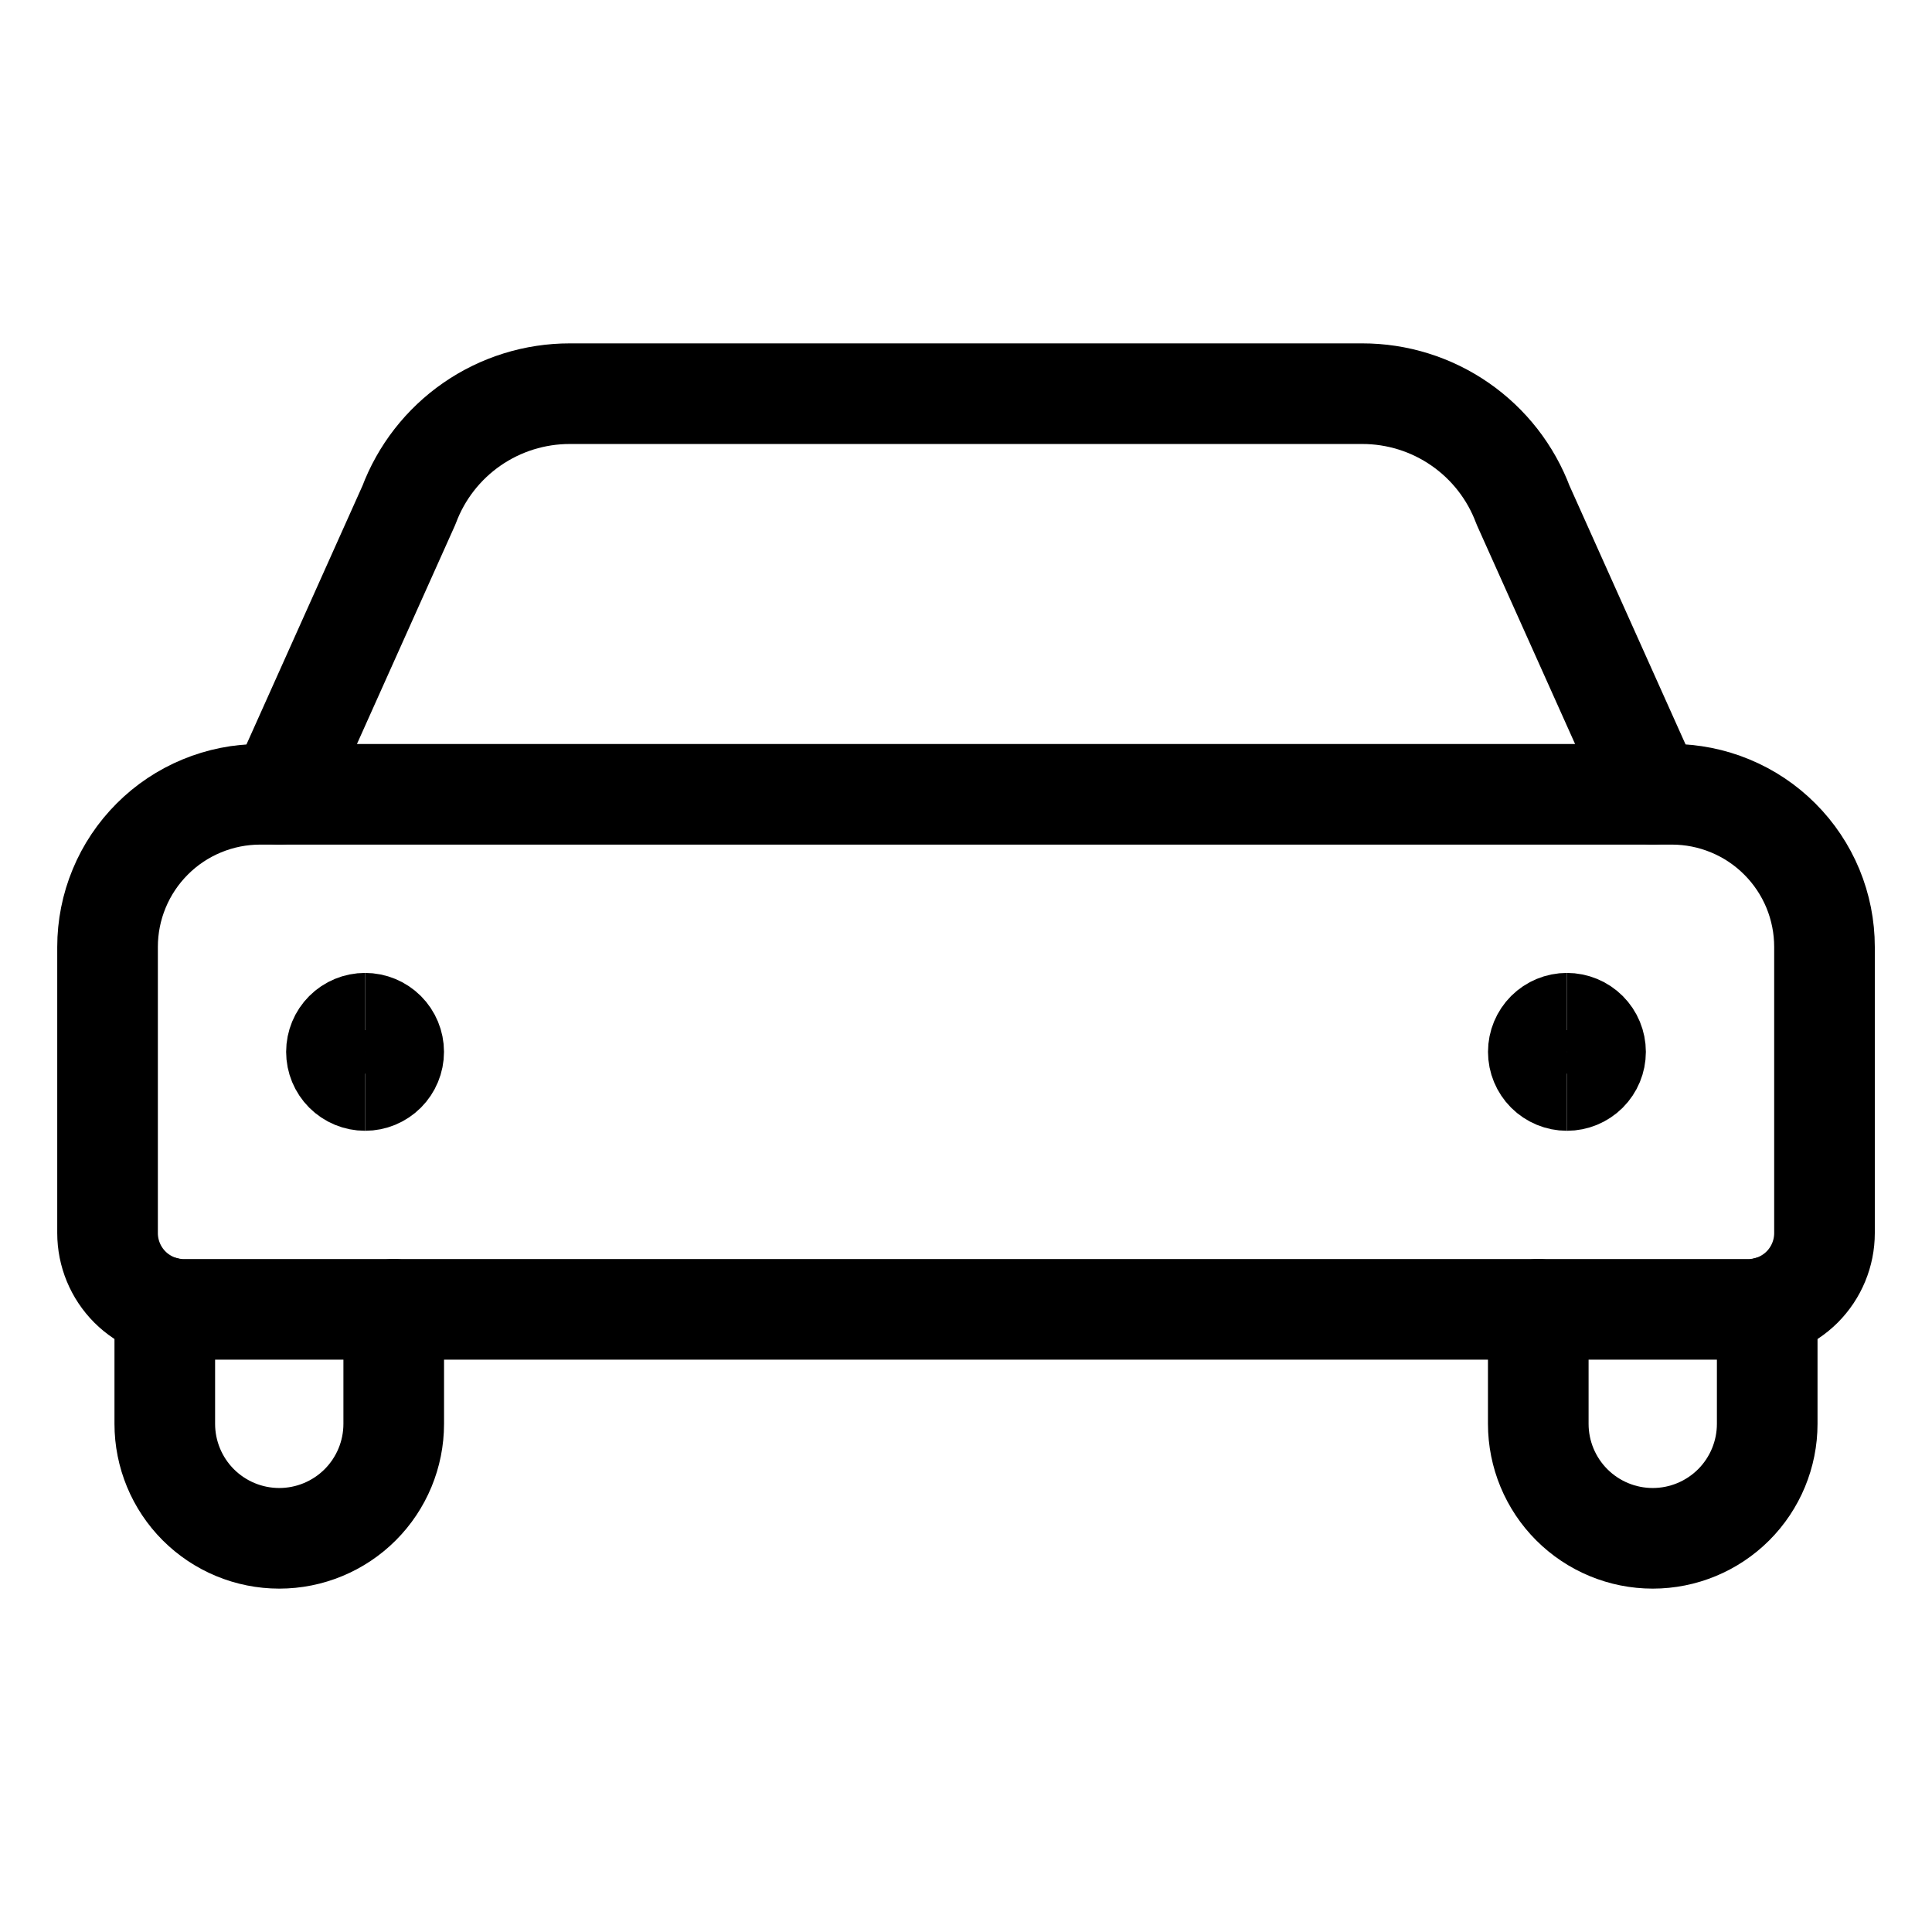
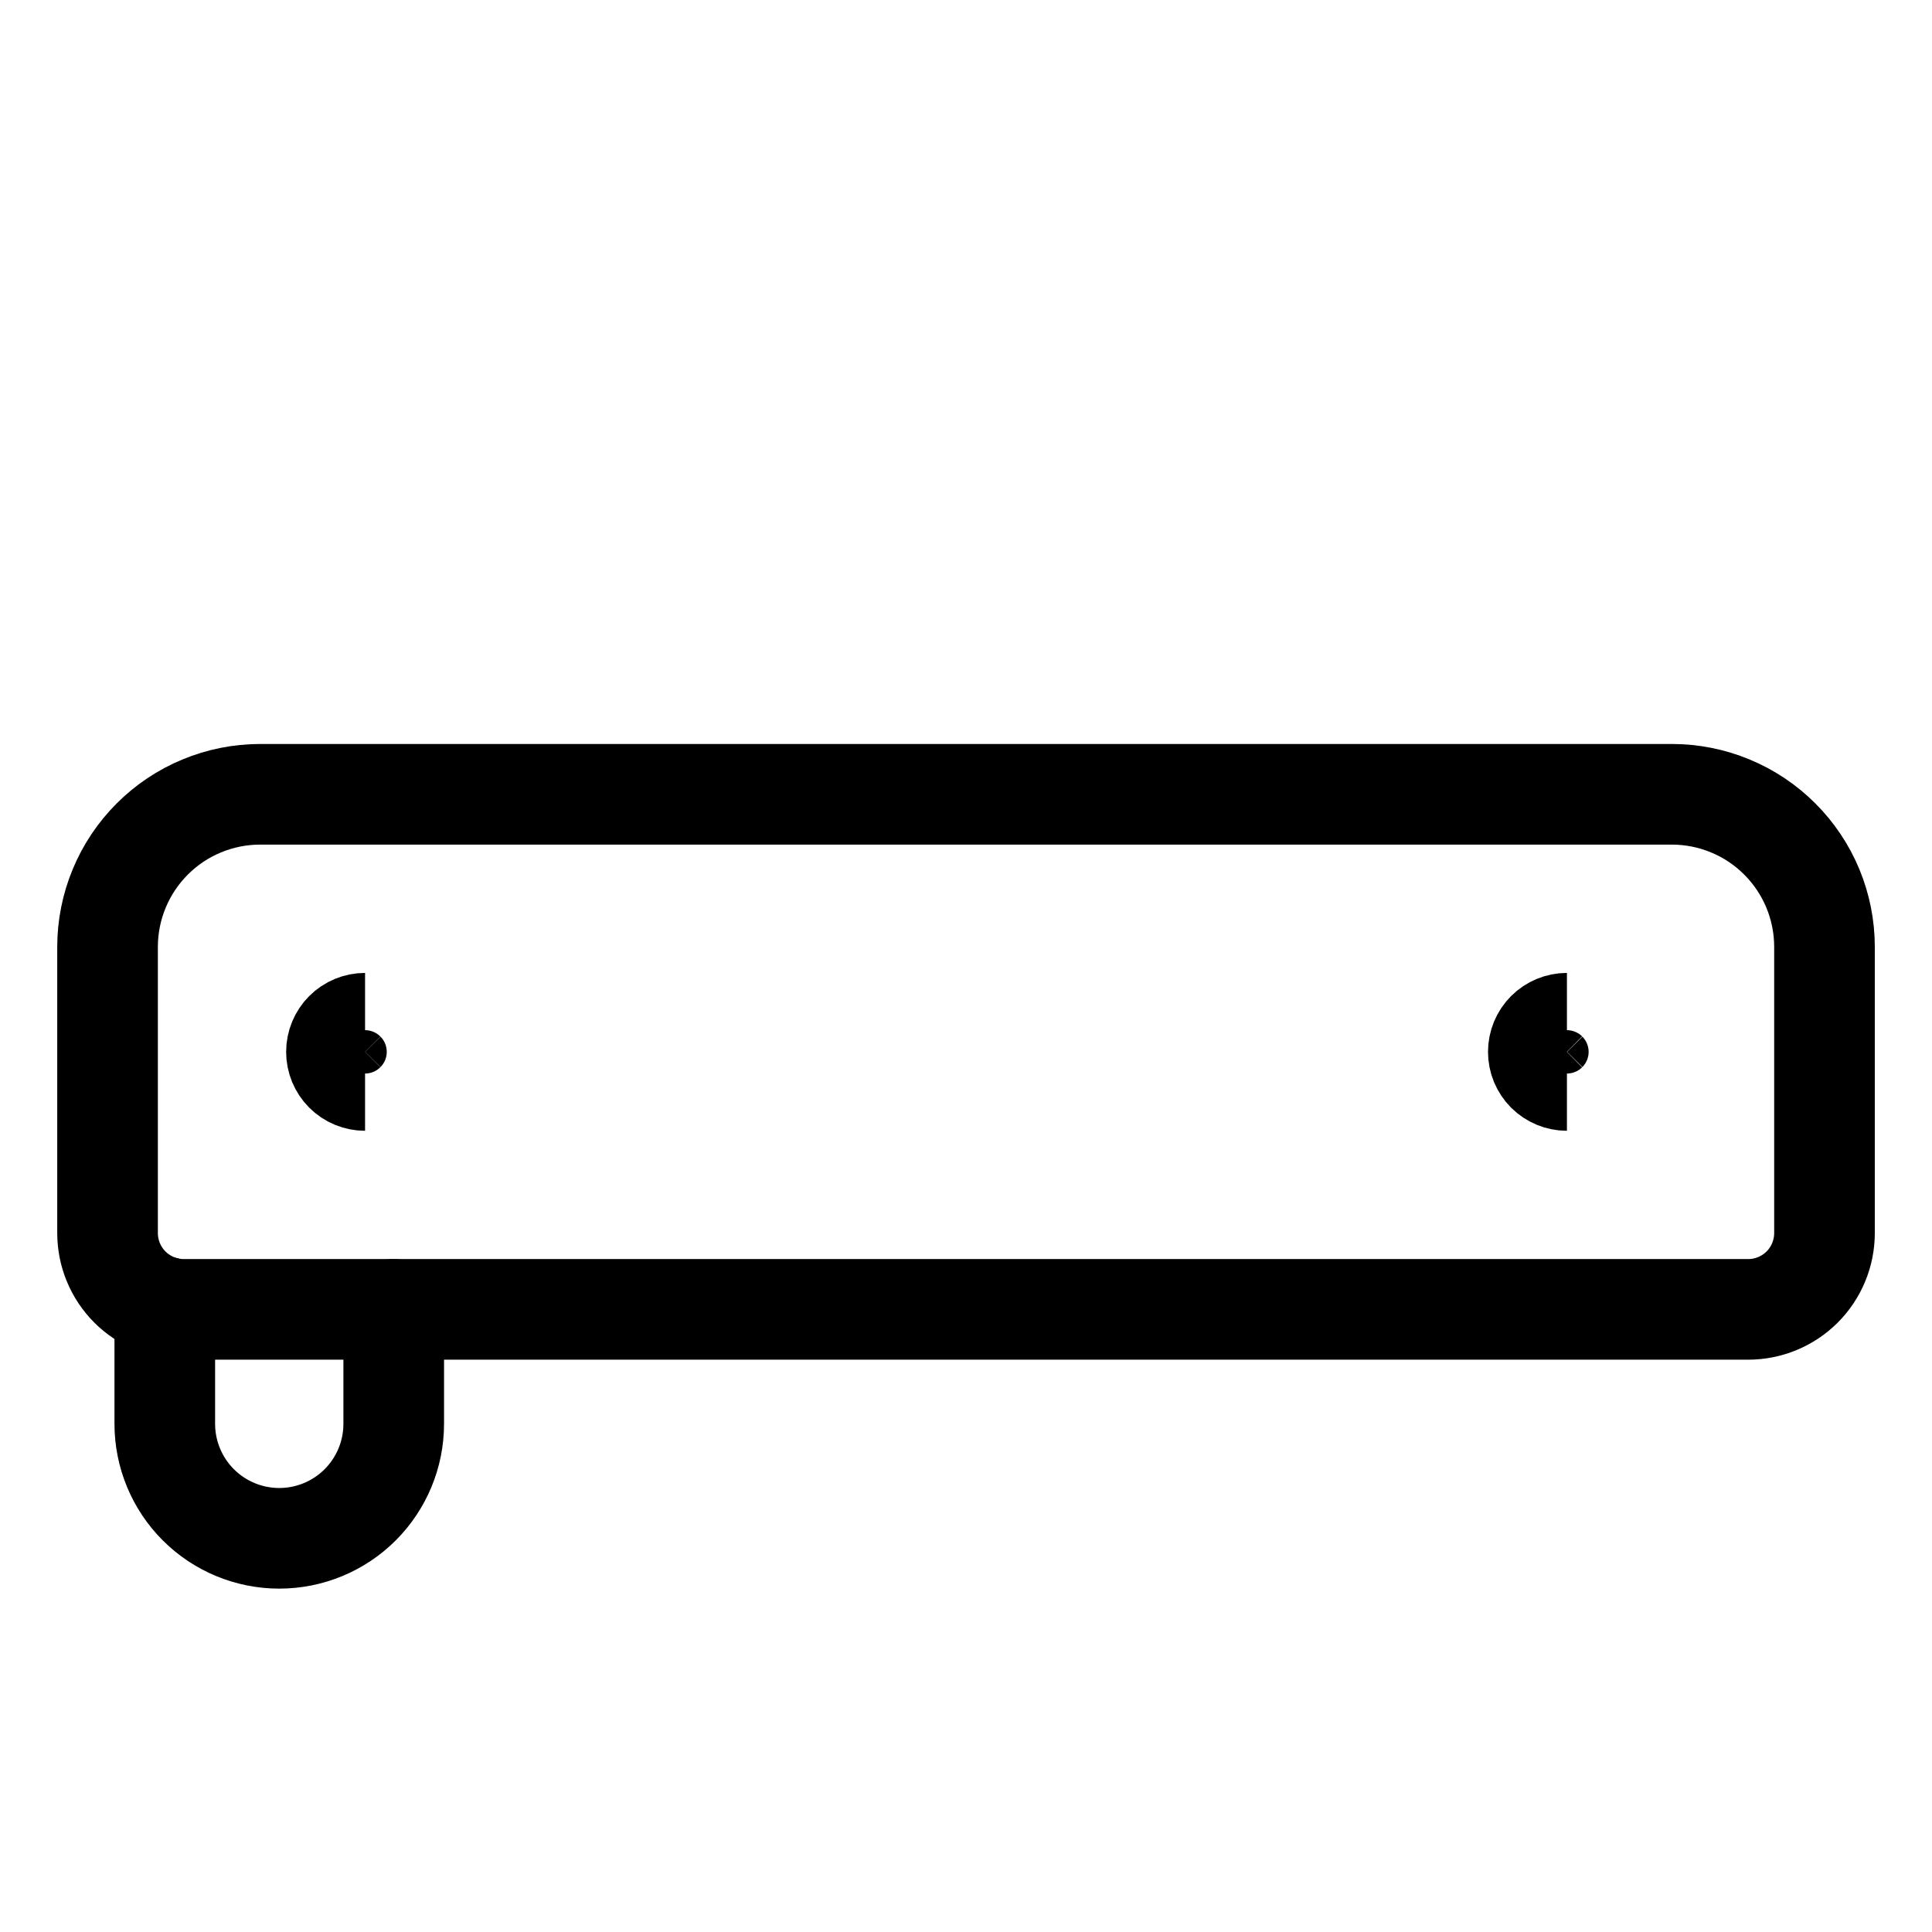
<svg xmlns="http://www.w3.org/2000/svg" width="48" height="48" viewBox="0 0 48 48" fill="none">
-   <path d="M41.063 19.734L37.84 12.549C37.535 11.735 36.989 11.034 36.274 10.539C35.56 10.044 34.711 9.78 33.842 9.781H14.159C13.29 9.78 12.441 10.044 11.726 10.539C11.011 11.034 10.465 11.735 10.16 12.549L6.938 19.734" stroke="black" stroke-width="2.5" stroke-linecap="round" stroke-linejoin="round" />
  <path d="M4.094 32.471V35.375C4.094 36.129 4.394 36.853 4.927 37.386C5.46 37.919 6.184 38.219 6.938 38.219C7.692 38.219 8.416 37.919 8.949 37.386C9.482 36.853 9.782 36.129 9.782 35.375V32.531" stroke="black" stroke-width="2.5" stroke-linecap="round" stroke-linejoin="round" />
-   <path d="M43.906 32.471V35.375C43.906 36.129 43.606 36.853 43.073 37.386C42.54 37.919 41.816 38.219 41.062 38.219C40.308 38.219 39.584 37.919 39.051 37.386C38.518 36.853 38.218 36.129 38.218 35.375V32.531" stroke="black" stroke-width="2.5" stroke-linecap="round" stroke-linejoin="round" />
  <path d="M6.464 19.734H41.537C42.035 19.734 42.528 19.832 42.988 20.023C43.448 20.213 43.866 20.492 44.218 20.845C44.571 21.197 44.85 21.615 45.041 22.075C45.231 22.535 45.329 23.028 45.329 23.526V30.635C45.329 31.138 45.129 31.62 44.774 31.976C44.418 32.331 43.936 32.531 43.433 32.531H4.568C4.065 32.531 3.583 32.331 3.227 31.976C2.872 31.62 2.672 31.138 2.672 30.635V23.526C2.672 23.028 2.77 22.535 2.961 22.075C3.151 21.615 3.431 21.197 3.783 20.845C4.135 20.492 4.553 20.213 5.013 20.023C5.473 19.832 5.966 19.734 6.464 19.734Z" stroke="black" stroke-width="2.5" stroke-linecap="round" stroke-linejoin="round" />
  <path d="M9.07 26.844C8.881 26.844 8.7 26.769 8.567 26.636C8.434 26.502 8.359 26.322 8.359 26.133C8.359 25.944 8.434 25.764 8.567 25.63C8.7 25.497 8.881 25.422 9.07 25.422" stroke="black" stroke-width="2.5" />
-   <path d="M9.07 26.844C9.259 26.844 9.439 26.769 9.573 26.636C9.706 26.502 9.781 26.322 9.781 26.133C9.781 25.944 9.706 25.764 9.573 25.63C9.439 25.497 9.259 25.422 9.07 25.422" stroke="black" stroke-width="2.5" />
  <path d="M38.93 26.844C38.741 26.844 38.561 26.769 38.427 26.636C38.294 26.502 38.219 26.322 38.219 26.133C38.219 25.944 38.294 25.764 38.427 25.63C38.561 25.497 38.741 25.422 38.93 25.422" stroke="black" stroke-width="2.5" />
-   <path d="M38.93 26.844C39.118 26.844 39.299 26.769 39.433 26.636C39.566 26.502 39.641 26.322 39.641 26.133C39.641 25.944 39.566 25.764 39.433 25.63C39.299 25.497 39.118 25.422 38.93 25.422" stroke="black" stroke-width="2.5" />
</svg>